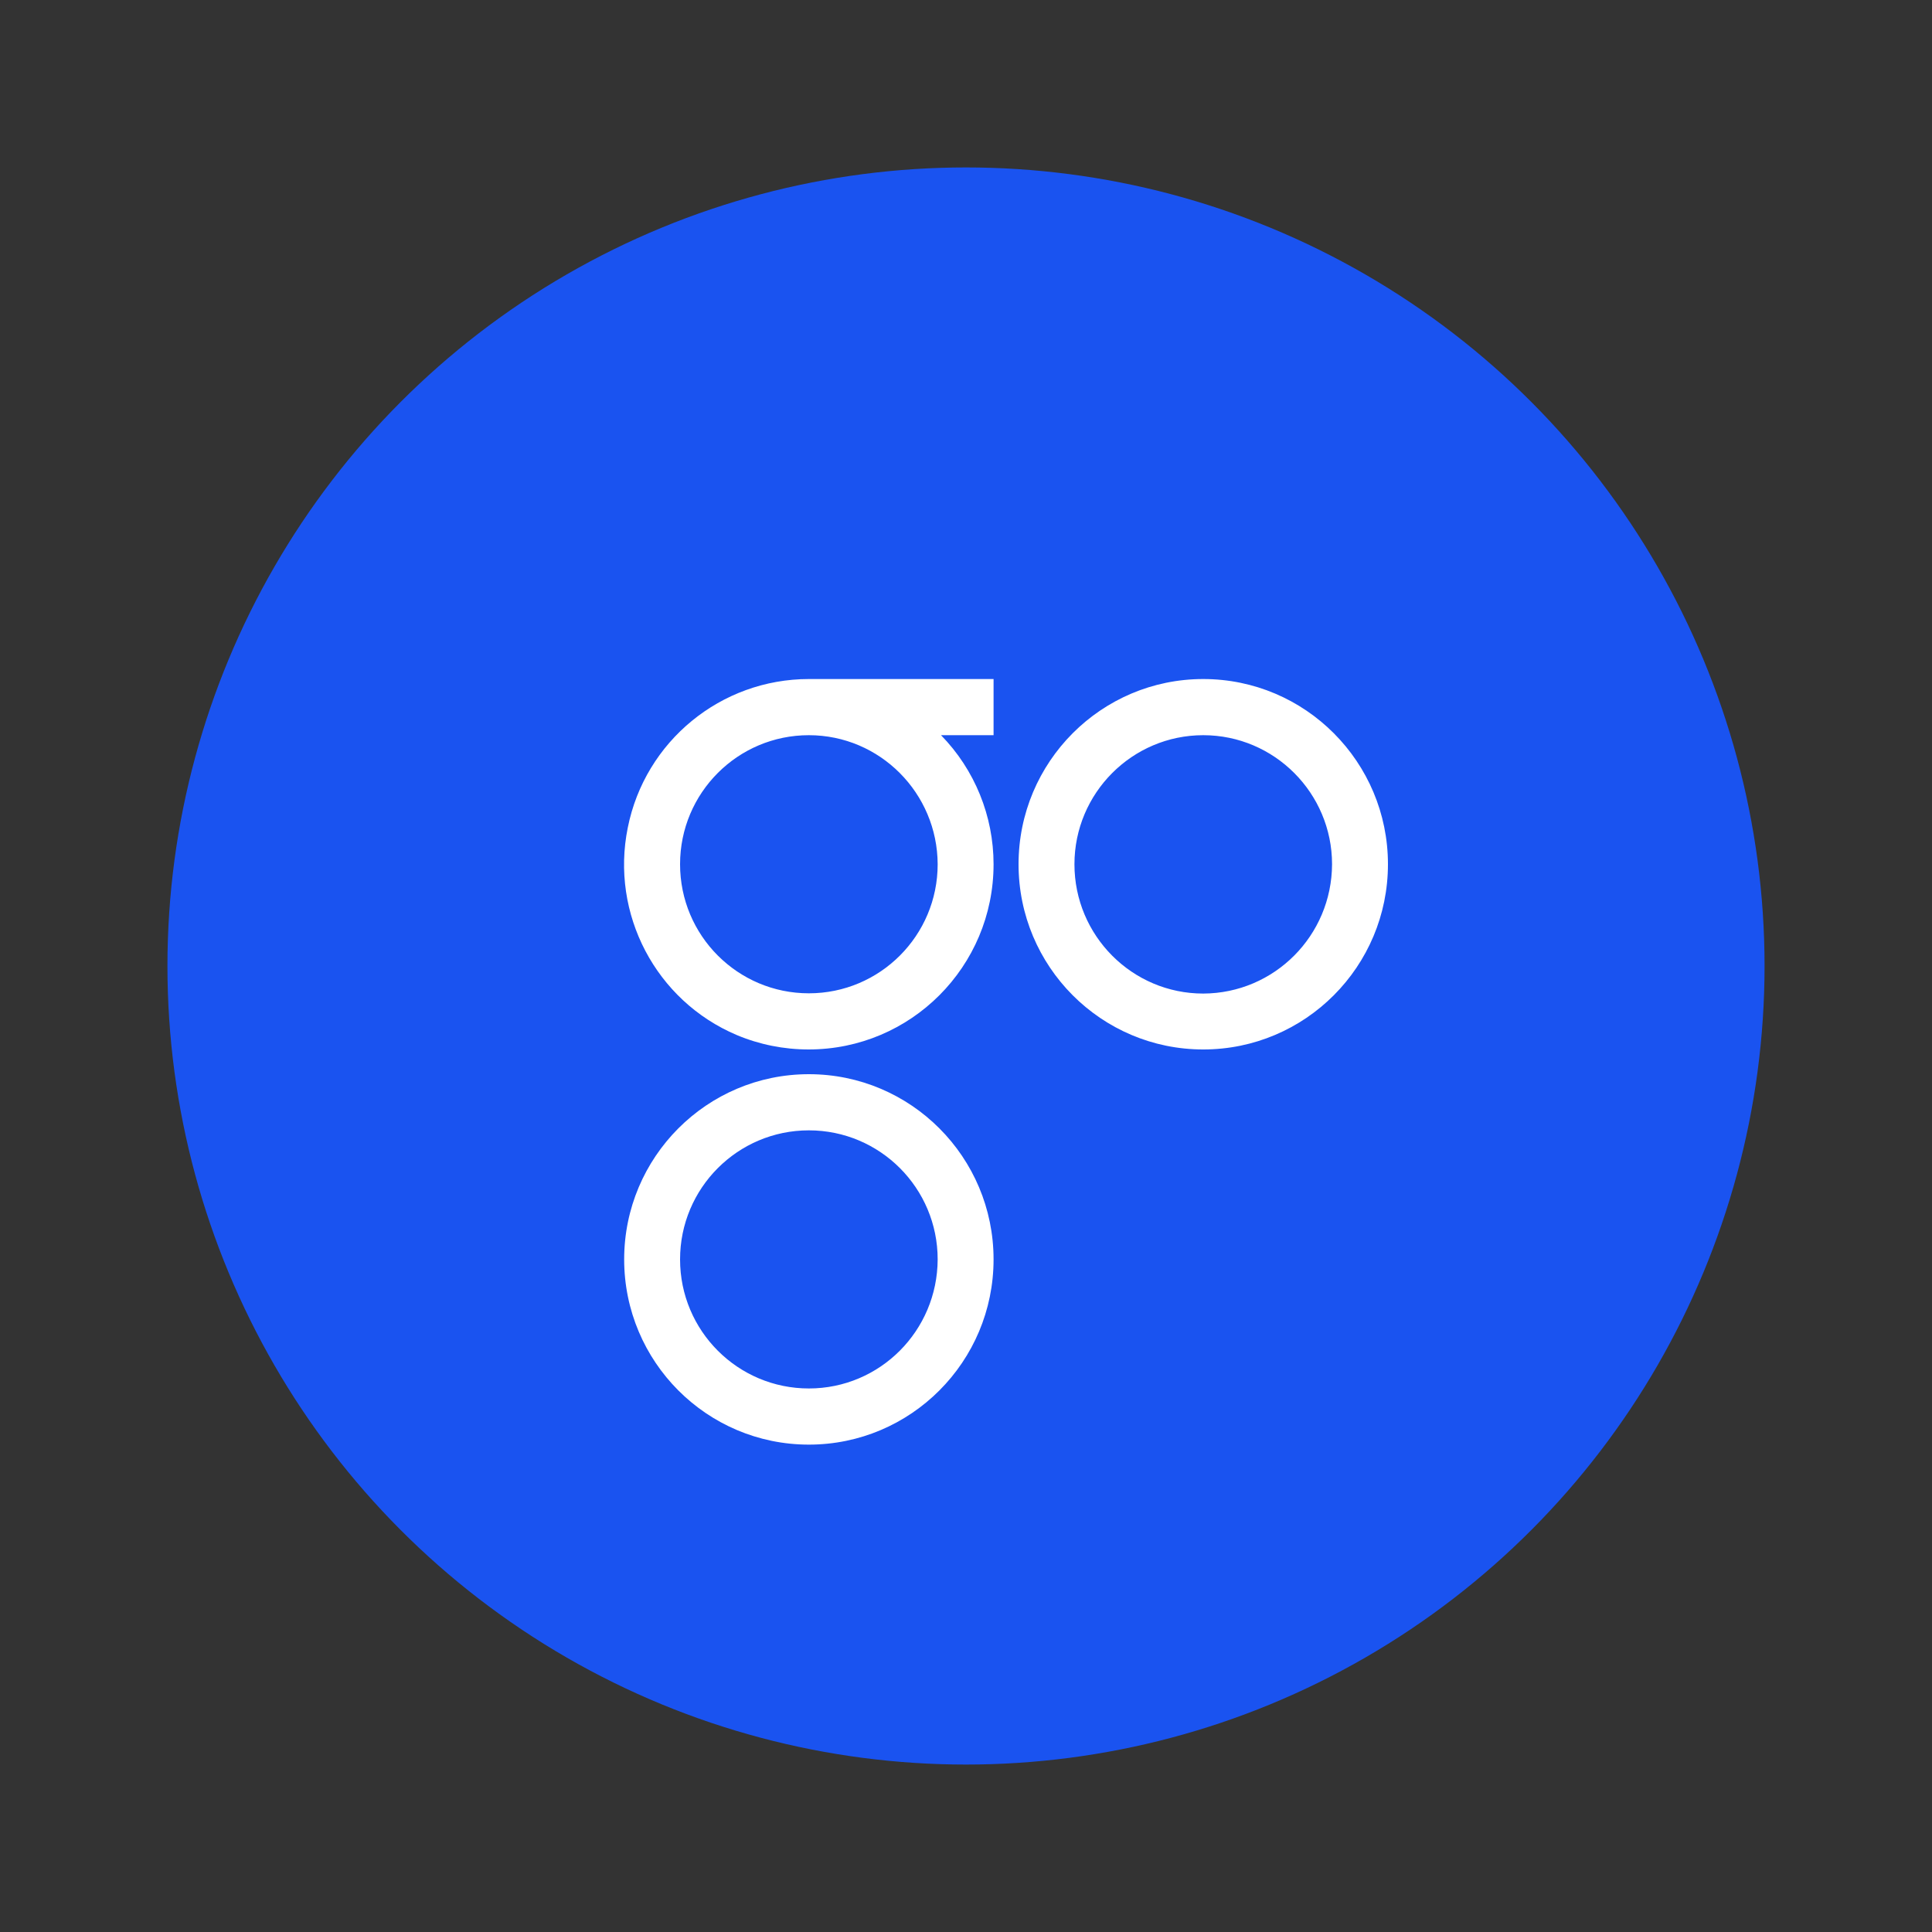
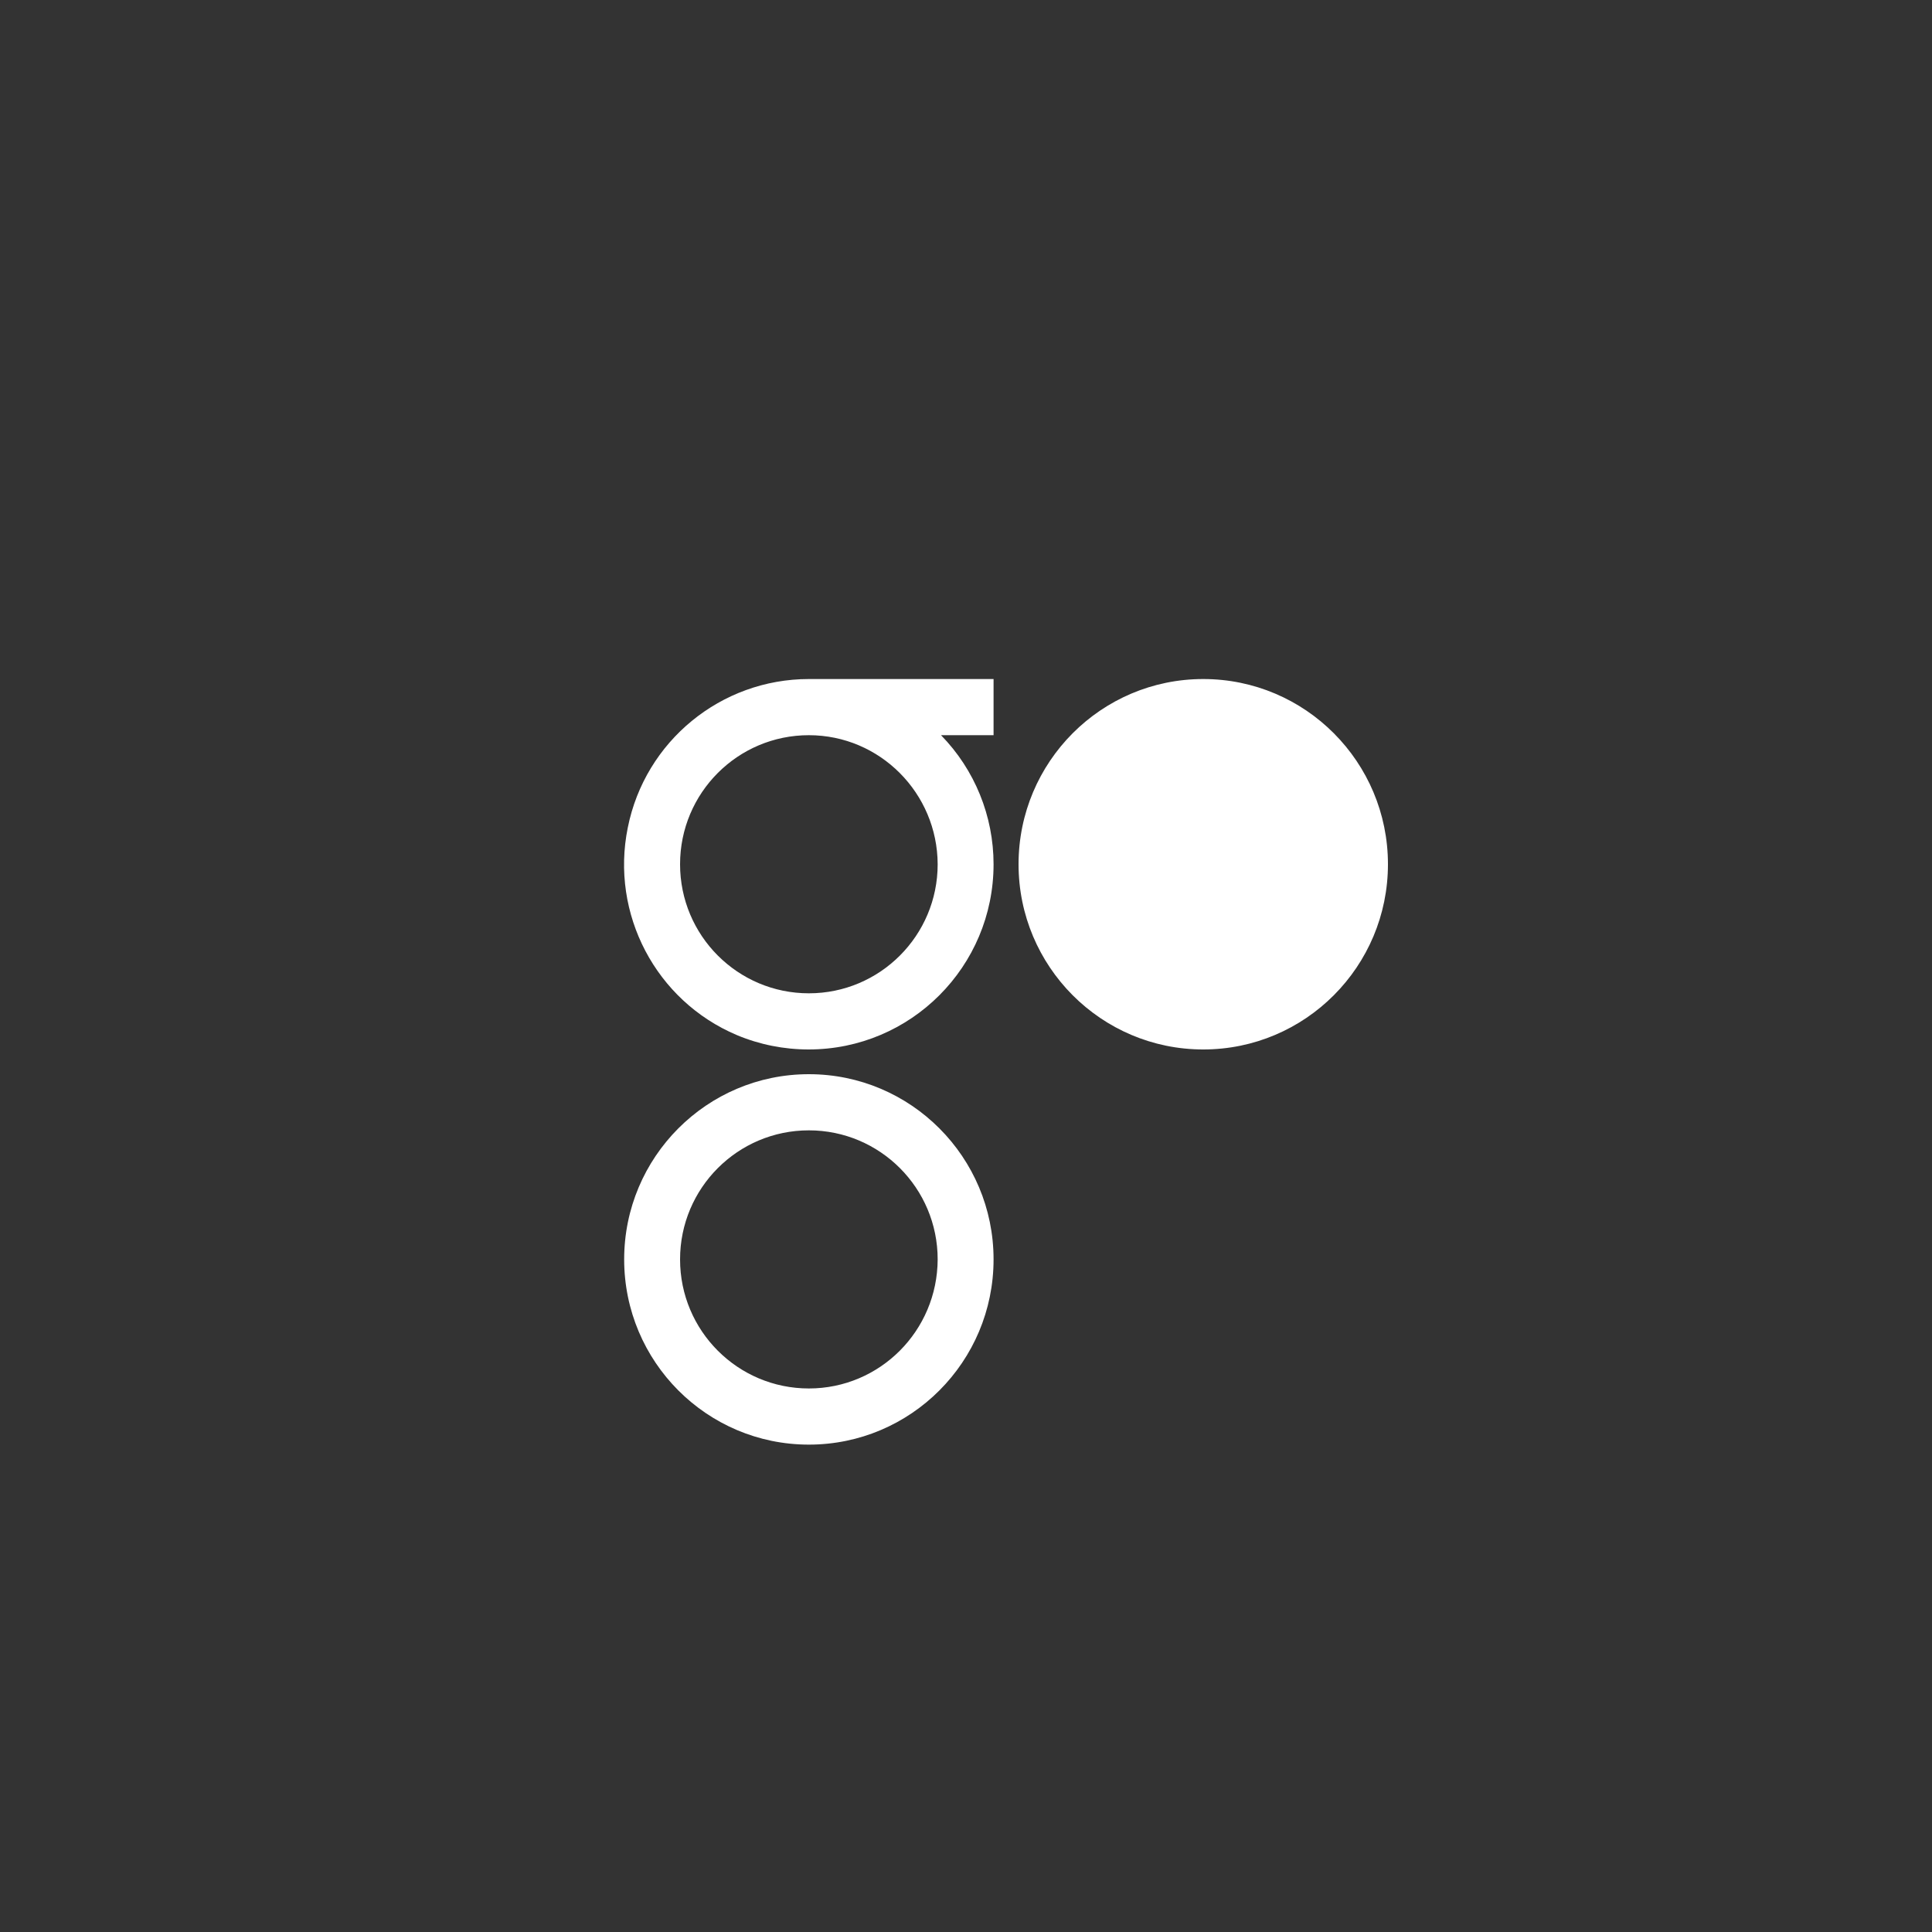
<svg xmlns="http://www.w3.org/2000/svg" xml:space="preserve" width="7.5in" height="7.5in" version="1.1" style="shape-rendering:geometricPrecision; text-rendering:geometricPrecision; image-rendering:optimizeQuality; fill-rule:evenodd; clip-rule:evenodd" viewBox="0 0 7500 7500">
  <rect x="0" y="0" width="7500" height="7500" fill="#333333" stroke="none" />
  <defs>
    <style type="text/css">
   
    .fil0 {fill:none}
    .fil1 {fill:#1A53F0}
    .fil2 {fill:white}
   
  </style>
  </defs>
  <g id="Layer_x0020_1">
-     <rect class="fil0" width="7500" height="7500" />
    <g id="_2117110150576">
-       <circle class="fil1" cx="3750" cy="3750" r="3100" />
-       <path class="fil2" d="M3140 4170c-396,0 -717,322 -717,719 0,397 321,719 717,719 396,0 717,-322 717,-719 0,-397 -321,-719 -717,-719l0 0 0 0zm0 1220c-276,0 -500,-224 -500,-501 0,-277 224,-501 500,-501 276,0 500,224 500,501 -1,277 -224,501 -500,501zm1531 -2754c-396,0 -717,322 -717,719 0,397 321,719 717,719 396,0 717,-322 717,-719 0,-397 -321,-719 -717,-719l0 0zm0 1221c-276,0 -500,-225 -500,-502 0,-276 224,-501 500,-501 276,0 500,225 500,501 -1,277 -224,501 -500,502l0 0zm-1531 -1221c-341,0 -636,241 -703,577 -68,335 109,672 423,805 88,37 183,56 279,56 397,0 718,-322 718,-719 0,-187 -73,-367 -204,-501l204 0 0 -218 -717 0zm500 719c0,277 -224,501 -500,501 -276,0 -500,-224 -500,-501 0,-277 224,-501 500,-501 276,0 499,225 500,501l0 0 0 0z" />
+       <path class="fil2" d="M3140 4170c-396,0 -717,322 -717,719 0,397 321,719 717,719 396,0 717,-322 717,-719 0,-397 -321,-719 -717,-719l0 0 0 0zm0 1220c-276,0 -500,-224 -500,-501 0,-277 224,-501 500,-501 276,0 500,224 500,501 -1,277 -224,501 -500,501zm1531 -2754c-396,0 -717,322 -717,719 0,397 321,719 717,719 396,0 717,-322 717,-719 0,-397 -321,-719 -717,-719l0 0zm0 1221l0 0zm-1531 -1221c-341,0 -636,241 -703,577 -68,335 109,672 423,805 88,37 183,56 279,56 397,0 718,-322 718,-719 0,-187 -73,-367 -204,-501l204 0 0 -218 -717 0zm500 719c0,277 -224,501 -500,501 -276,0 -500,-224 -500,-501 0,-277 224,-501 500,-501 276,0 499,225 500,501l0 0 0 0z" />
    </g>
  </g>
</svg>